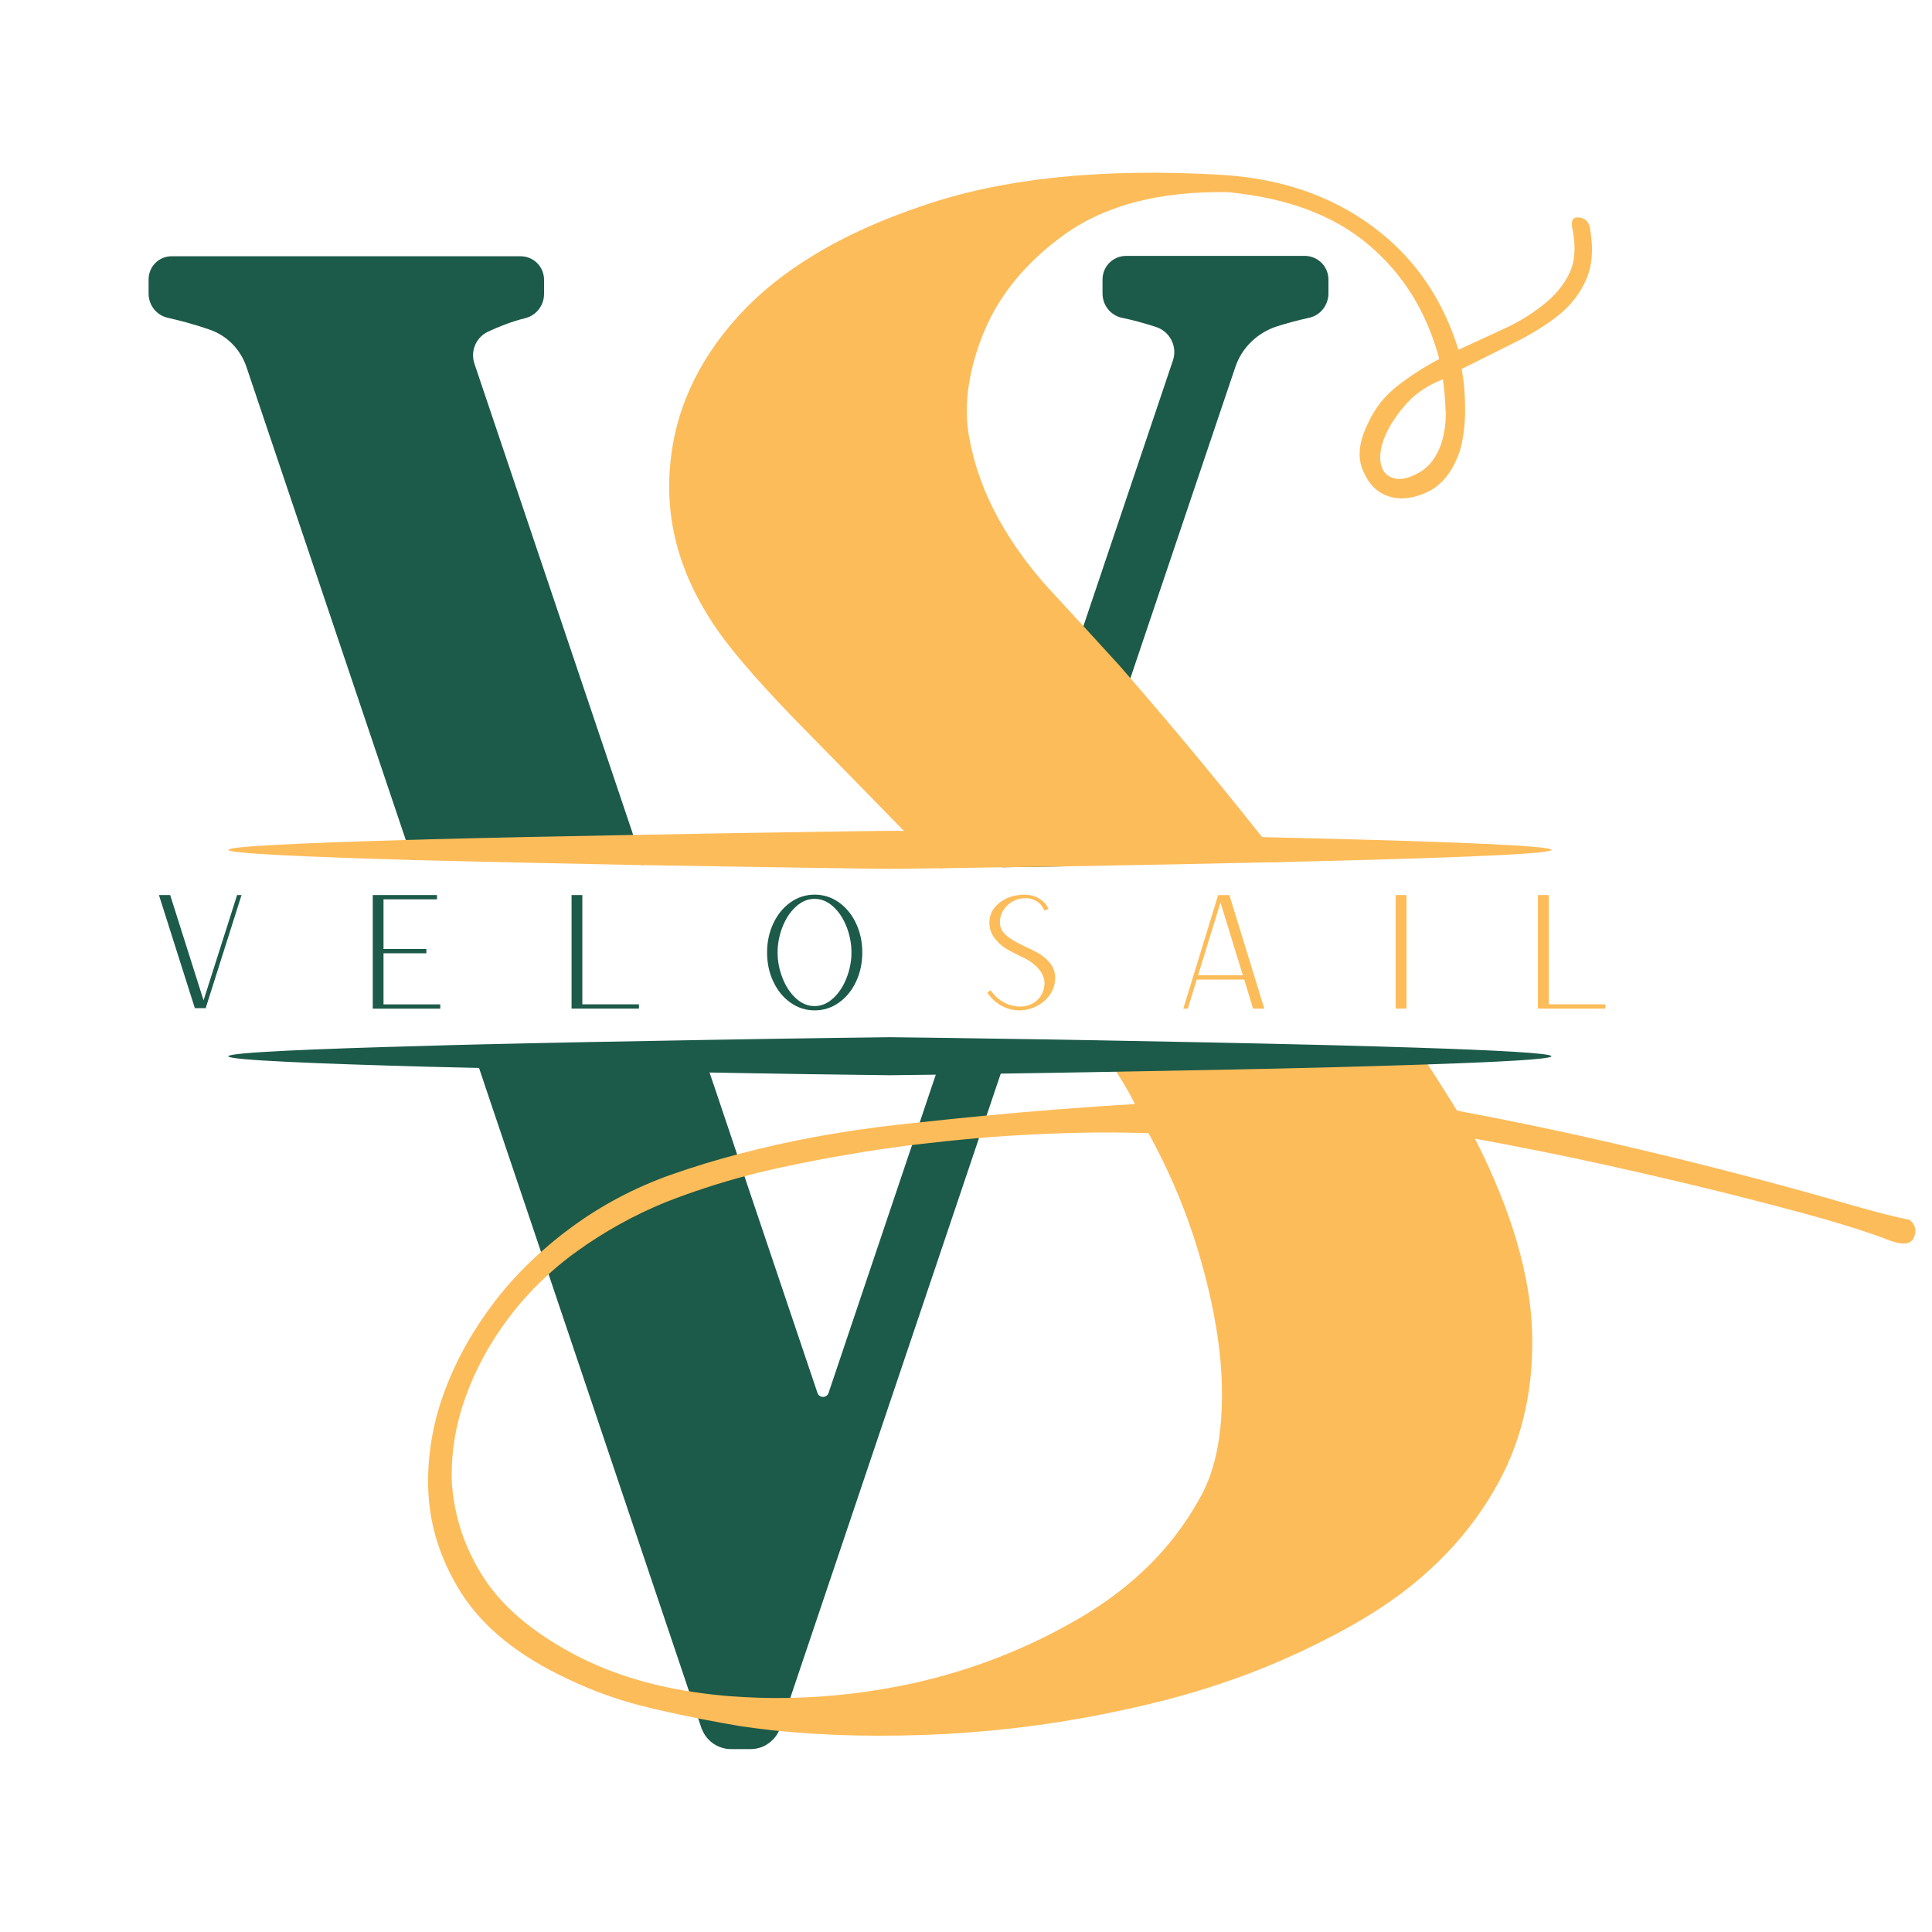
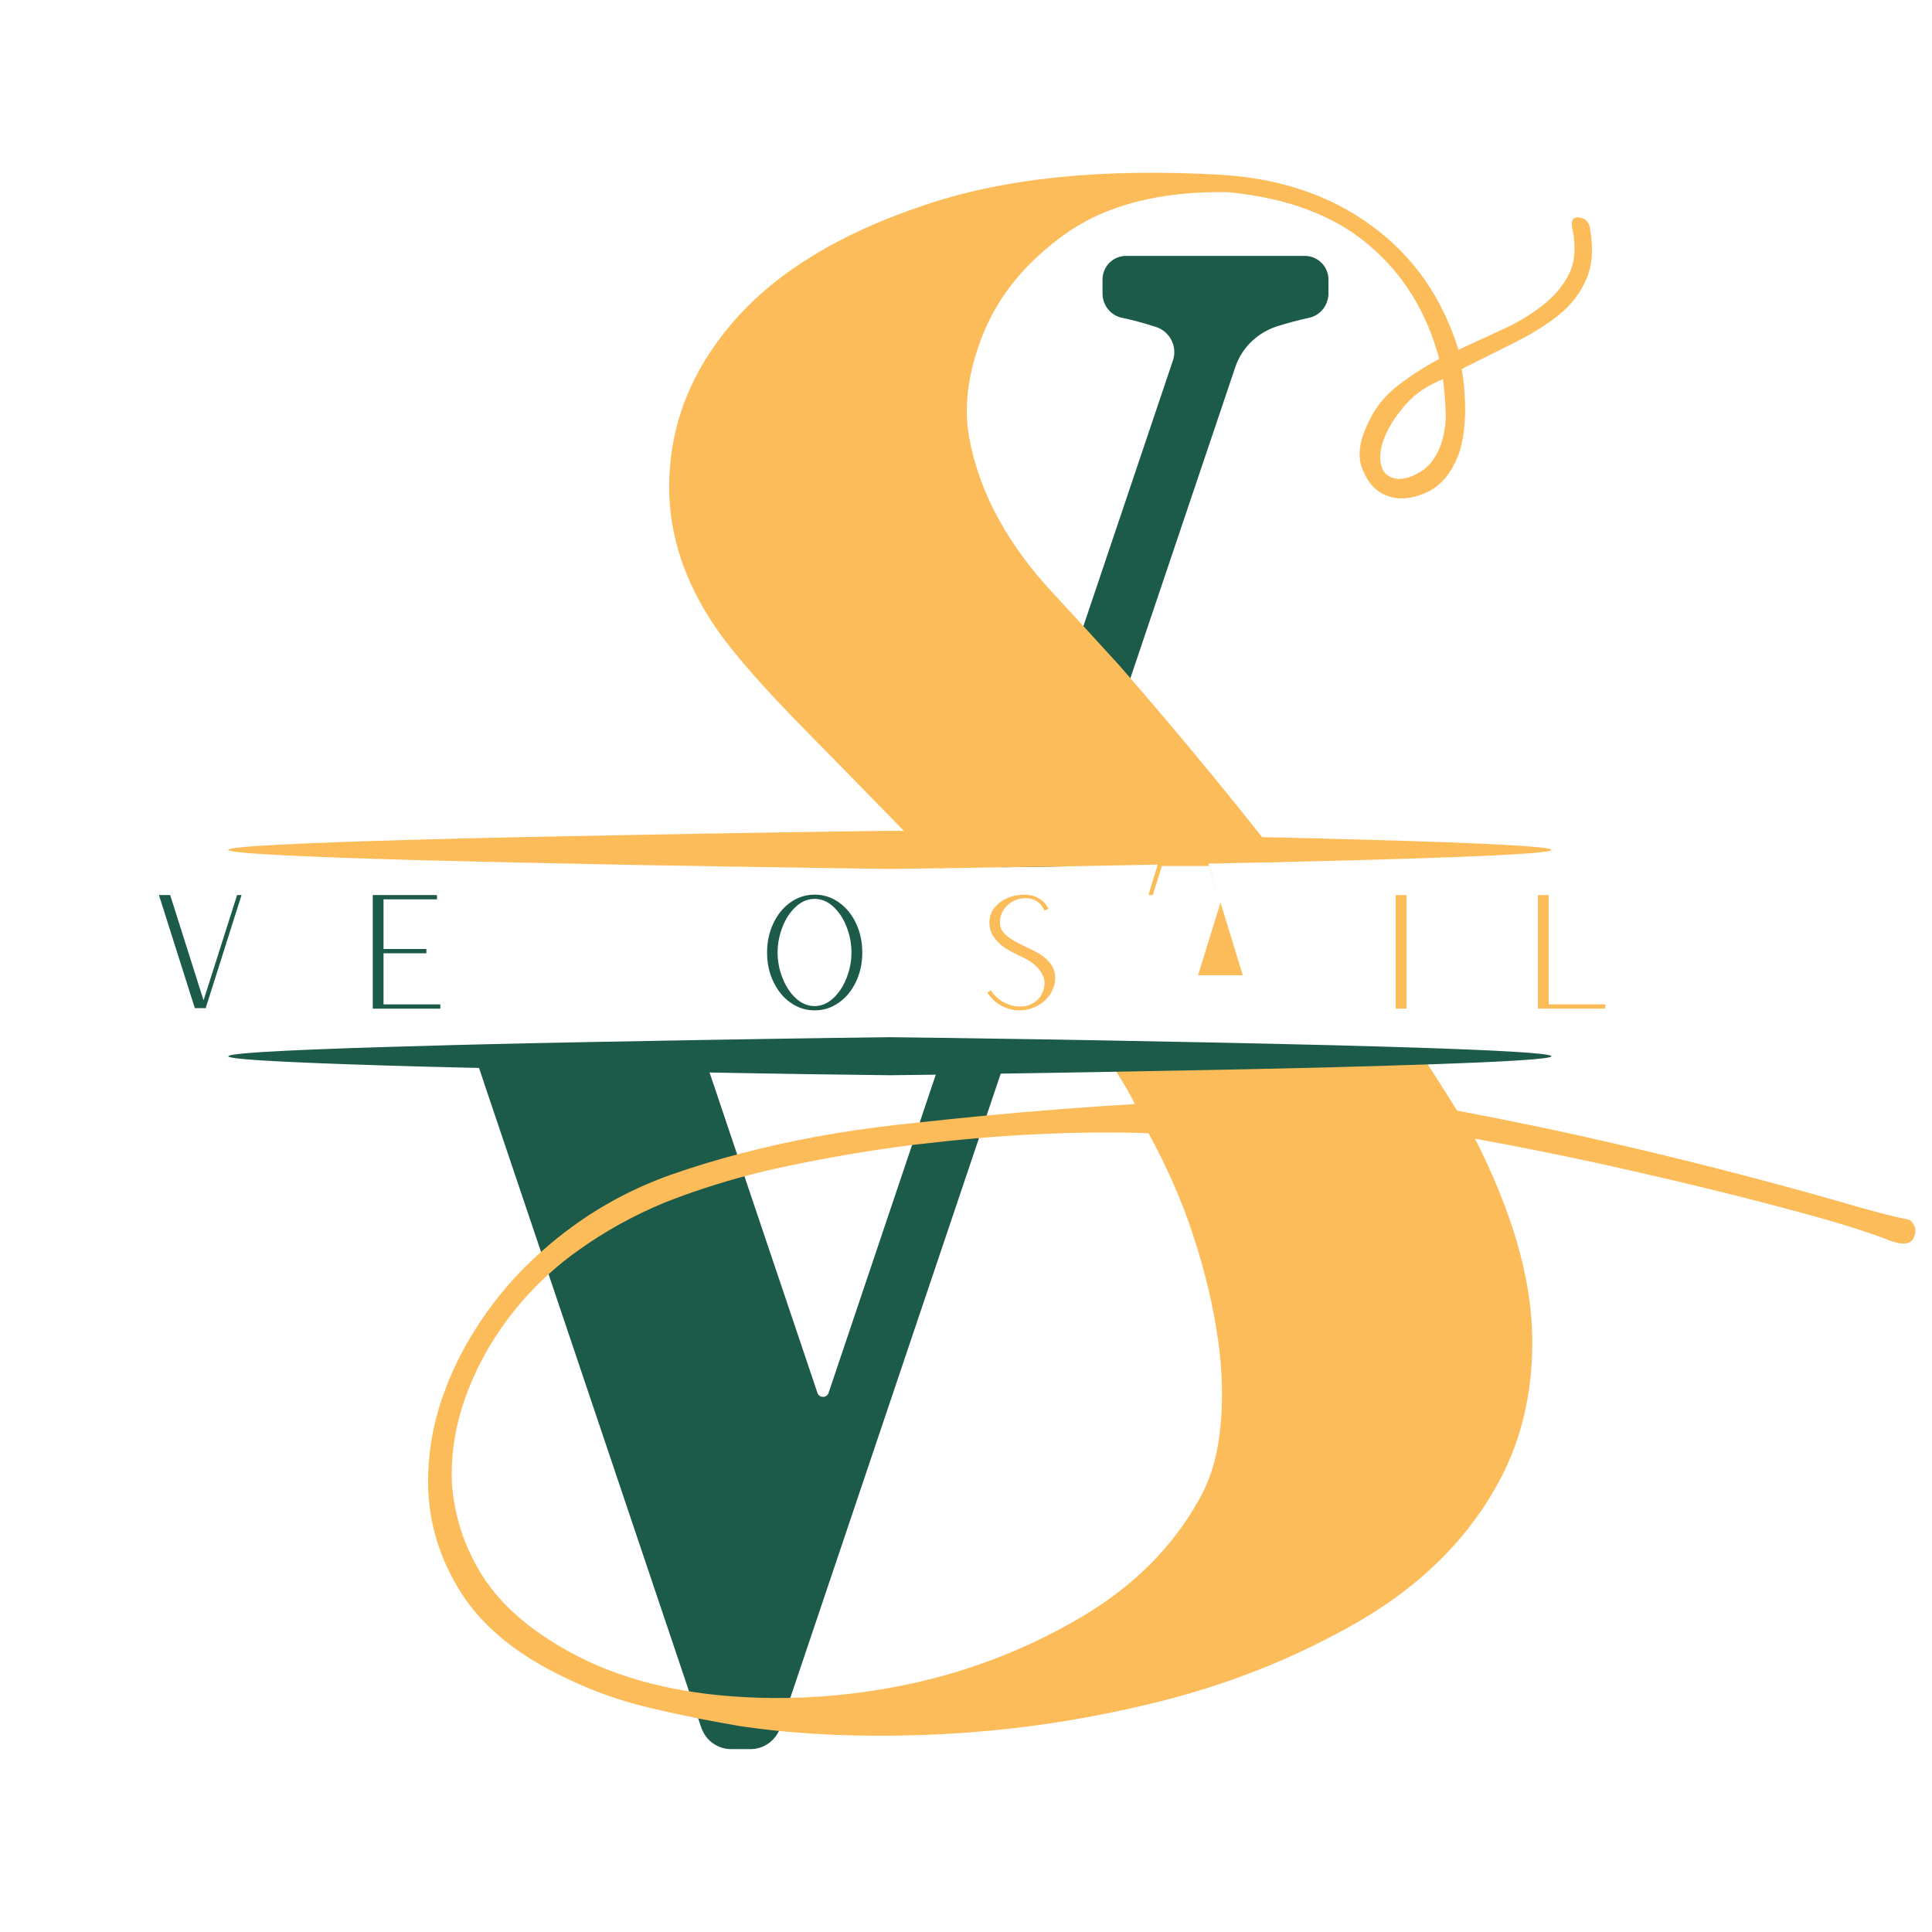
<svg xmlns="http://www.w3.org/2000/svg" id="Layer_1" data-name="Layer 1" viewBox="0 0 375 375">
  <defs>
    <style>
      .cls-1 {
        fill: #fdbc5a;
      }

      .cls-1, .cls-2, .cls-3 {
        stroke-width: 0px;
      }

      .cls-2 {
        fill: #1c5a49;
      }

      .cls-3 {
        fill: none;
        fill-rule: evenodd;
      }
    </style>
  </defs>
-   <path class="cls-2" d="M124.85,167.92c-13.32-2.11-28.33-1.81-41.45-2.15-1.04-.04-2.34,1.17-3.33,1.16l-1.3-3.88-.54-1.59-30.45-90.4c-1.15-3.26-3.7-5.87-6.93-7.02-3.22-1.13-6.08-1.86-8.21-2.34-2.23-.46-3.8-2.44-3.8-4.72v-2.71c0-2.55,2.03-4.59,4.59-4.53h67.6c2.55,0,4.57,2.03,4.57,4.59v2.74c0,2.19-1.5,4.16-3.63,4.68-2.71.67-5.2,1.67-7.29,2.65-2.28,1.09-3.43,3.76-2.59,6.2l30.61,90.86.19.61,1.98,5.85Z" />
  <path class="cls-2" d="M195.83,203.68l-2.28,6.77-.04.1-2.72,8.08-1.48,4.38-36.61,108.61-.73,2.17-.52,1.55c-.35,1-.92,1.86-1.65,2.53-1.09,1.04-2.55,1.63-4.11,1.63h-3.8c-2.46,0-4.68-1.5-5.6-3.76-.08-.13-.13-.27-.17-.4l-.52-1.55-1.13-3.34-27.46-81.54-1.46-4.32-11.48-34.04-.4-1.21-1.54-4.57-.48-1.42h44.44l.19.54,2.13,6.33.12.33,5.18,15.41,1.42,4.24,13.55,40.2c.36.98,1.77.98,2.13,0l15.5-46.02,1.5-4.41,3.13-9.33.04-.1,2.38-7.06c3.49.06,7.73.12,12.47.19Z" />
  <path class="cls-2" d="M257.85,54.26v2.71c0,.46-.06.9-.19,1.32-.46,1.69-1.82,3.03-3.61,3.4-2.19.48-4.32,1.06-6.24,1.67-3.8,1.25-6.81,4.16-8.06,7.96l-20.34,60.31-10.04,29.82-.13.35-2.13,6.35c-3.47.06-6.81.12-9.94.15-.9.02-1.8.04-2.67.04l.02-.04,2.26-6.7.04-.15,13.47-39.93,17.39-51.6c.88-2.65-.58-5.56-3.28-6.45-2.59-.84-4.84-1.42-6.6-1.78-2.23-.46-3.8-2.44-3.8-4.72v-2.71c0-2.55,2.03-4.59,4.59-4.59h34.68c2.05,0,3.84,1.38,4.39,3.3.13.4.19.84.19,1.29Z" />
  <path class="cls-3" d="M212.43,201.9c-5.95-.12-11.57-.19-16.6-.27-4.74-.08-8.98-.13-12.47-.19-6.31-.1-10.27-.13-10.61-.13H28.83v130.43h228.83v-128.89c-14.64-.36-30.89-.69-45.23-.94ZM257.66,167.11v-4.32M248.81,167.32c-14.05.33-28.9.61-41.7.83-3.47.06-6.81.12-9.94.15-.9.02-1.8.04-2.67.04-4.61.08-8.69.13-12.03.19-5.8.08-9.4.12-9.73.12-.56,0-10.4-.12-24.43-.35-7-.1-15.03-.23-23.47-.38-13.78-.27-28.63-.58-41.76-.92-1.04-.04-2.03-.06-3.03-.08-20.24-.58-35.75-1.25-35.75-1.96s14.85-1.34,34.44-1.92l-.54-1.59H28.83V49.65h228.83v8.64" />
  <path class="cls-1" d="M370.67,236.77c-2.48-.46-6.41-1.46-11.8-3.01-5.39-1.59-11.88-3.38-19.52-5.39-7.62-2.01-16.27-4.16-25.91-6.39-9.65-2.25-19.88-4.39-30.63-6.41-1.44-2.32-2.92-4.68-4.45-7.06-.4-.63-.81-1.27-1.23-1.9-.69-1.07-1.4-2.17-2.13-3.26-5.19,1.46-11.19,1.81-17.35,1.66-14.64-.36-30.79-.86-45.23-3.1,1.59,2.11,3.01,4.14,4.26,6.12.12.15.21.33.31.48,1.27,2,2.36,3.91,3.3,5.78-9.61.58-19.44,1.34-29.51,2.3-4.28.42-8.6.86-12.97,1.34-1.19.12-2.38.25-3.59.38-10.73,1.21-20.9,3.07-30.51,5.6-4.64,1.21-9.17,2.59-13.55,4.13-6.95,2.48-13.34,5.85-19.15,10.11-1.92,1.4-3.74,2.86-5.47,4.39-3.53,3.07-6.7,6.43-9.48,10.04-4.14,5.39-7.35,11.07-9.59,17-2.28,5.95-3.38,11.97-3.38,18.02,0,7.64,2.15,14.79,6.39,21.53,4.26,6.72,11.21,12.34,20.84,16.81,5.18,2.48,10.65,4.39,16.5,5.72.12.02.23.06.35.08,3.11.73,6.14,1.36,9.11,1.96,2.49.48,4.95.92,7.37,1.34,2.01.29,4.05.56,6.14.79,10.44,1.13,21.72,1.36,33.89.73,11.97-.67,23.66-2.28,35.1-4.82,2.49-.54,4.99-1.13,7.46-1.77,11.26-2.92,21.7-6.89,31.41-11.94,2.19-1.09,4.32-2.28,6.43-3.51,11.46-6.72,20.05-15.14,25.91-25.23,5.16-8.77,7.64-18.79,7.41-30.13-.23-11.28-3.93-24.03-11.11-38.15,8.5,1.55,16.87,3.24,25.04,5.03,8.19,1.82,15.87,3.61,23.05,5.39,7.18,1.78,13.53,3.47,19.15,5.03,5.56,1.59,10.06,3.05,13.43,4.38,2.48.88,3.97.69,4.53-.67.59-1.38.27-2.48-.83-3.4ZM236.84,277.26c-.54,5.49-1.96,10.15-4.2,13.95-5.12,9.19-12.76,16.77-22.85,22.72-10.09,5.93-20.97,10.23-32.62,12.8-8.12,1.77-16.27,2.72-24.47,2.84-3.61.06-7.23-.06-10.88-.33-2.53-.19-4.97-.48-7.35-.84-8.85-1.34-16.71-3.86-23.58-7.58-7.81-4.24-13.57-9.17-17.14-14.8-3.57-5.58-5.58-11.67-6.04-18.15-.21-5.39.59-10.82,2.51-16.31,1.92-5.49,4.72-10.71,8.42-15.64,2.46-3.26,5.22-6.29,8.37-9.06,1.59-1.42,3.28-2.78,5.07-4.05,5.3-3.8,10.98-6.95,17-9.42,5.12-2.01,10.48-3.78,16.06-5.24,2.51-.67,5.07-1.27,7.66-1.8,7.89-1.67,15.72-3.01,23.53-4.01.5-.06,1.02-.13,1.52-.19,3.88-.46,7.71-.86,11.48-1.19,4.28-.38,8.46-.65,12.57-.83,7.73-.36,14.76-.4,21.03-.17,3.55,6.49,6.49,13.16,8.73,20.01,2.23,6.81,3.78,13.39,4.7,19.65.92,6.27,1.06,12.17.5,17.64ZM308.65,44.42c-.23-1.38-.96-2.11-2.21-2.21-1.23-.13-1.63.73-1.17,2.51.63,3.38.4,6.18-.69,8.4-1.09,2.25-2.78,4.26-5.03,6.04s-4.8,3.38-7.73,4.7c-2.92,1.32-5.8,2.71-8.73,4.03-3.15-10.11-8.71-18.1-16.81-24.04-8.1-5.95-17.83-9.23-29.24-9.92-22.85-1.32-42.14.59-57.78,5.95-8.19,2.74-15.37,5.99-21.51,9.77-5.64,3.42-10.4,7.29-14.32,11.57-8.19,8.96-12.67,18.98-13.43,29.94-.79,11.01,2.42,21.53,9.59,31.62,3.38,4.72,8.81,10.88,16.31,18.52,6.2,6.31,12.72,12.97,19.55,19.98.04.06.1.12.15.17,1.36,1.4,2.74,2.82,4.14,4.26.84.86,1.67,1.73,2.51,2.59.08.08.15.15.21.23,3.34-.06,4.84-2.28,9.44-2.36.86,0,3.24-.8,4.15-.82,3.13-.04,7.65-.35,11.12-.4,12.8-.21,27.58,2.7,41.62,2.37-1.27-1.61-2.55-3.22-3.82-4.84-.27-.35-.56-.69-.83-1.04-8.06-10.15-16.31-20.09-24.75-29.82-.71-.84-1.46-1.69-2.19-2.53-2.32-2.55-4.64-5.07-6.93-7.58-1.98-2.13-3.91-4.24-5.87-6.37-4.28-4.57-7.81-9.4-10.59-14.43-2.78-5.03-4.7-10.32-5.72-15.95-1-5.62-.27-11.8,2.19-18.52,2.26-6.26,6.01-11.78,11.26-16.6,1.55-1.44,3.24-2.8,5.07-4.11,7.94-5.72,18.56-8.46,31.76-8.23,11.44,1.11,20.51,4.49,27.19,10.15,6.72,5.62,11.34,13.03,13.8,22.22-2.92,1.55-5.6,3.28-8.08,5.2-2.48,1.92-4.39,4.3-5.72,7.22-1.78,3.57-2.15,6.68-1,9.25,1.09,2.59,2.69,4.2,4.7,4.89,2.25.86,4.8.63,7.73-.69,2.92-1.38,5.03-4.07,6.39-8.1.69-2.48,1-5.12,1-7.91s-.21-5.43-.67-7.91c3.57-1.78,7.04-3.51,10.42-5.2,3.38-1.71,6.22-3.47,8.6-5.41,2.32-1.92,4.07-4.2,5.2-6.89,1.15-2.65,1.38-5.95.69-9.73ZM279.77,86.04c-.92,2.71-2.38,4.62-4.39,5.72-2.01,1.15-3.7,1.46-5.03,1-1.38-.44-2.15-1.46-2.38-3.01-.23-1.59.1-3.38,1-5.39.88-2.01,2.25-4.01,4.03-6.03,1.82-2.01,4.16-3.57,7.08-4.72.23,1.84.42,3.76.5,5.85.15,2.15-.13,4.36-.81,6.58Z" />
  <path class="cls-3" d="M370.67,236.77c-2.48-.46-6.41-1.46-11.8-3.01-5.39-1.59-11.88-3.38-19.52-5.39-7.62-2.01-16.27-4.16-25.91-6.39-9.65-2.25-19.88-4.39-30.63-6.41-1.44-2.32-2.92-4.68-4.45-7.06-.4-.63-.81-1.27-1.23-1.9,14.2-.48,24.01-1.02,24.01-1.59,0-.61-10.8-1.17-26.14-1.67-5.32-.17-11.19-.35-17.35-.5-14.64-.36-30.89-.69-45.23-.94-5.95-.12-11.57-.19-16.6-.27-4.74-.08-8.98-.13-12.47-.19l-2.38,7.06h-22.76c-.5,0-1-.02-1.52-.02-.79-.02-1.61-.04-2.44-.04-.44,0-.88-.02-1.32-.02-.36-.02-.75-.02-1.11-.02-2.86-.04-5.93-.1-9.15-.15-1.06-.02-2.15-.04-3.24-.06-.35,0-.67,0-1.02-.02l-2.13-6.33-.19-.54h-53v130.43h44.08c3.11.73,6.14,1.36,9.11,1.96.92,2.26,3.15,3.76,5.6,3.76h3.8c1.55,0,3.01-.59,4.11-1.63,10.44,1.13,21.72,1.36,33.89.73,11.97-.67,23.66-2.28,35.1-4.82h38.88v-13.7c2.19-1.09,4.32-2.28,6.43-3.51,11.46-6.72,20.05-15.14,25.91-25.23,5.16-8.77,7.64-18.79,7.41-30.13-.23-11.28-3.93-24.03-11.11-38.15,8.5,1.55,16.87,3.24,25.04,5.03,8.19,1.82,15.87,3.61,23.05,5.39,7.18,1.78,13.53,3.47,19.15,5.03,5.56,1.59,10.06,3.05,13.43,4.38,2.48.88,3.97.69,4.53-.67.59-1.38.27-2.48-.83-3.4ZM257.66,58.29c.13-.42.19-.86.19-1.32v-2.71c0-.44-.06-.88-.19-1.29v-3.32h-56.09c1.55-1.44,3.24-2.8,5.07-4.11,7.94-5.72,18.56-8.46,31.76-8.23,11.44,1.11,20.51,4.49,27.19,10.15,6.72,5.62,11.34,13.03,13.8,22.22-2.92,1.55-5.6,3.28-8.08,5.2s-4.39,4.3-5.72,7.22c-1.78,3.57-2.15,6.68-1,9.25,1.09,2.59,2.69,4.2,4.7,4.89,2.25.86,4.8.63,7.73-.69,2.92-1.38,5.03-4.07,6.39-8.1.69-2.48,1-5.12,1-7.91s-.21-5.43-.67-7.91c3.57-1.78,7.04-3.51,10.42-5.2,3.38-1.71,6.22-3.47,8.6-5.41,2.32-1.92,4.07-4.2,5.2-6.89,1.15-2.65,1.38-5.95.69-9.73-.23-1.38-.96-2.11-2.21-2.21-1.23-.13-1.63.73-1.17,2.51.63,3.38.4,6.18-.69,8.4-1.09,2.25-2.78,4.26-5.03,6.04s-4.8,3.38-7.73,4.7c-2.92,1.32-5.8,2.71-8.73,4.03-3.15-10.11-8.71-18.1-16.81-24.04s-17.83-9.23-29.24-9.92c-22.85-1.32-42.14.59-57.78,5.95-8.19,2.74-15.37,5.99-21.51,9.77h-74.65v117.34c13.13.35,27.98.65,41.76.92,8.44.15,16.46.29,23.47.38h48.86c3.13-.04,6.47-.1,9.94-.15,12.8-.21,27.65-.5,41.7-.83" />
  <path class="cls-1" d="M301.14,164.96c0,.81-19.59,1.54-43.48,2.15-2.9.08-5.85.15-8.85.21-14.05.33-28.9.61-41.7.83-3.47.06-6.81.12-9.94.15-.9.02-1.8.04-2.67.04-4.61.08-8.69.13-12.03.19-5.8.08-9.4.12-9.73.12-.56,0-10.4-.12-24.43-.35-7-.1-15.03-.23-23.47-.38-13.78-.27-28.63-.58-41.76-.92-1.04-.04-2.03-.06-3.03-.08-20.24-.58-35.75-1.25-35.75-1.96s14.85-1.34,34.44-1.92c1.42-.02,2.86-.08,4.34-.12,12.51-.33,26.56-.63,39.78-.86,14.03-.27,27.08-.48,36.33-.61,8-.13,13.14-.19,13.55-.19.17,0,1.11.02,2.71.02,2.49.04,6.6.1,11.84.17,2.84.04,6.04.1,9.5.15,3.86.06,8.04.12,12.45.19,11.13.19,23.62.42,35.75.69,4.3.1,8.54.21,12.66.31,23.87.61,43.48,1.36,43.48,2.17Z" />
  <path class="cls-3" d="M301.14,164.96c0,.81-19.59,1.54-43.48,2.15-2.9.08-5.85.15-8.85.21-14.05.33-28.9.61-41.7.83-3.47.06-6.81.12-9.94.15h-48.86c-7-.1-15.03-.23-23.47-.38-13.78-.27-28.63-.58-41.76-.92-1.04-.04-2.03-.06-3.03-.08-20.24-.58-35.75-1.25-35.75-1.96s14.85-1.34,34.44-1.92l-.54-1.59h165.95c.27.35.56.69.83,1.04,4.3.1,8.54.21,12.66.31,23.87.61,43.48,1.36,43.48,2.17Z" />
  <path class="cls-2" d="M301.14,205.01c0,.58-9.81,1.11-24.01,1.59-5.87.21-12.49.38-19.48.58-13.22.33-27.73.61-40.97.84-8.46.15-16.41.29-23.14.38-2.23.04-4.32.08-6.26.1-2.36.04-4.49.06-6.35.1-4.89.06-7.89.1-8.19.1-.42,0-5.95-.08-14.53-.19-.5,0-1-.02-1.52-.02-.79-.02-1.61-.04-2.44-.04-.44,0-.88-.02-1.32-.02-.36-.02-.75-.02-1.11-.02-2.86-.04-5.93-.1-9.15-.15-1.06-.02-2.15-.04-3.24-.06-.35,0-.67,0-1.02-.02-13.74-.21-29.82-.52-44.75-.88-3.61-.08-7.16-.17-10.57-.25-21.7-.59-38.78-1.29-38.78-2.03s17.08-1.46,38.78-2.03c2.94-.1,5.95-.17,9.04-.25,14.6-.35,30.43-.65,44.15-.88,20.13-.35,35.75-.54,36.46-.54.35,0,4.3.04,10.61.13,3.49.06,7.73.12,12.47.19,5.03.08,10.65.15,16.6.27,14.33.25,30.59.58,45.23.94,6.16.15,12.03.33,17.35.5,15.33.5,26.14,1.06,26.14,1.67Z" />
  <path class="cls-3" d="M277.14,206.6c.42.63.83,1.27,1.23,1.9H28.83v-7.2h143.92c.35,0,4.3.04,10.61.13,3.49.06,7.73.12,12.47.19,5.03.08,10.65.15,16.6.27,14.33.25,30.59.58,45.23.94,6.16.15,12.03.33,17.35.5,15.33.5,26.14,1.06,26.14,1.67,0,.58-9.81,1.11-24.01,1.59Z" />
  <g>
    <path class="cls-2" d="M30.85,173.73h2.18l6.48,20.44,6.51-20.44h.86l-6.91,21.8.03.15h-2.18l-6.97-21.95Z" />
    <path class="cls-2" d="M72.36,173.73h12.46v.83h-10.38v9.64h8.32v.83h-8.32v9.92h11.02v.83h-13.11v-22.04Z" />
-     <path class="cls-2" d="M110.94,173.73h2.09v21.21h10.99v.83h-13.08v-22.04Z" />
    <path class="cls-2" d="M153.43,194.61c-1.41-1-2.52-2.36-3.33-4.08-.81-1.72-1.21-3.6-1.21-5.65s.4-3.93,1.21-5.65,1.92-3.08,3.33-4.08c1.41-1,2.98-1.5,4.7-1.5s3.28.5,4.7,1.5c1.41,1,2.52,2.36,3.33,4.08s1.21,3.6,1.21,5.65-.4,3.93-1.21,5.65c-.81,1.72-1.92,3.08-3.33,4.08s-2.98,1.5-4.7,1.5-3.29-.5-4.7-1.5ZM161.73,193.76c1.09-1.01,1.96-2.33,2.59-3.94.63-1.62.95-3.26.95-4.94s-.31-3.35-.94-4.96c-.62-1.61-1.48-2.92-2.58-3.93-1.1-1.01-2.31-1.52-3.64-1.52s-2.54.51-3.64,1.52-1.96,2.32-2.59,3.93c-.63,1.61-.95,3.26-.95,4.96s.32,3.33.95,4.94c.63,1.62,1.5,2.93,2.59,3.94s2.31,1.52,3.64,1.52,2.51-.51,3.61-1.52Z" />
    <path class="cls-1" d="M194.52,195.28c-1.1-.55-2.06-1.42-2.9-2.61l.67-.46c.72,1.04,1.58,1.83,2.59,2.36,1.01.53,2.05.8,3.12.8,1.17,0,2.18-.34,3.05-1.01.87-.68,1.42-1.63,1.64-2.85.04-.29.06-.49.06-.61,0-1-.4-1.97-1.21-2.9-.81-.93-1.89-1.69-3.24-2.29-.29-.14-.46-.22-.52-.25-1-.47-1.89-.95-2.67-1.44s-1.48-1.16-2.12-2.01c-.64-.85-.95-1.84-.95-2.96,0-1.33.5-2.47,1.5-3.42,1-.95,2.23-1.56,3.68-1.83.61-.1,1.13-.15,1.53-.15,1.17,0,2.16.26,2.99.78.83.52,1.42,1.18,1.77,1.98l-.77.34c-.35-.8-.85-1.4-1.5-1.81-.65-.41-1.39-.61-2.21-.61s-1.61.19-2.36.58c-.76.39-1.38.95-1.86,1.67-.48.73-.72,1.56-.72,2.5s.38,1.72,1.15,2.41c.77.69,1.91,1.38,3.42,2.07l.49.25c1.13.51,2.07,1,2.82,1.47.76.47,1.42,1.09,1.98,1.84s.85,1.66.85,2.7c0,1.41-.48,2.68-1.43,3.79-.95,1.12-2.21,1.88-3.76,2.29-.43.12-1.02.19-1.78.21-1.13,0-2.24-.28-3.33-.83Z" />
-     <path class="cls-1" d="M236.44,173.77v-.03h2.18l6.78,22.04h-2.18l-1.72-5.65h-9.21l-1.75,5.65h-.86l6.75-22.01ZM241.23,189.3l-4.33-14.12-4.36,14.12h8.69Z" />
+     <path class="cls-1" d="M236.44,173.77v-.03h2.18h-2.18l-1.72-5.65h-9.21l-1.75,5.65h-.86l6.75-22.01ZM241.23,189.3l-4.33-14.12-4.36,14.12h8.69Z" />
    <path class="cls-1" d="M270.91,173.73h2.09v22.04h-2.09v-22.04Z" />
    <path class="cls-1" d="M298.51,173.73h2.09v21.21h10.99v.83h-13.08v-22.04Z" />
  </g>
</svg>